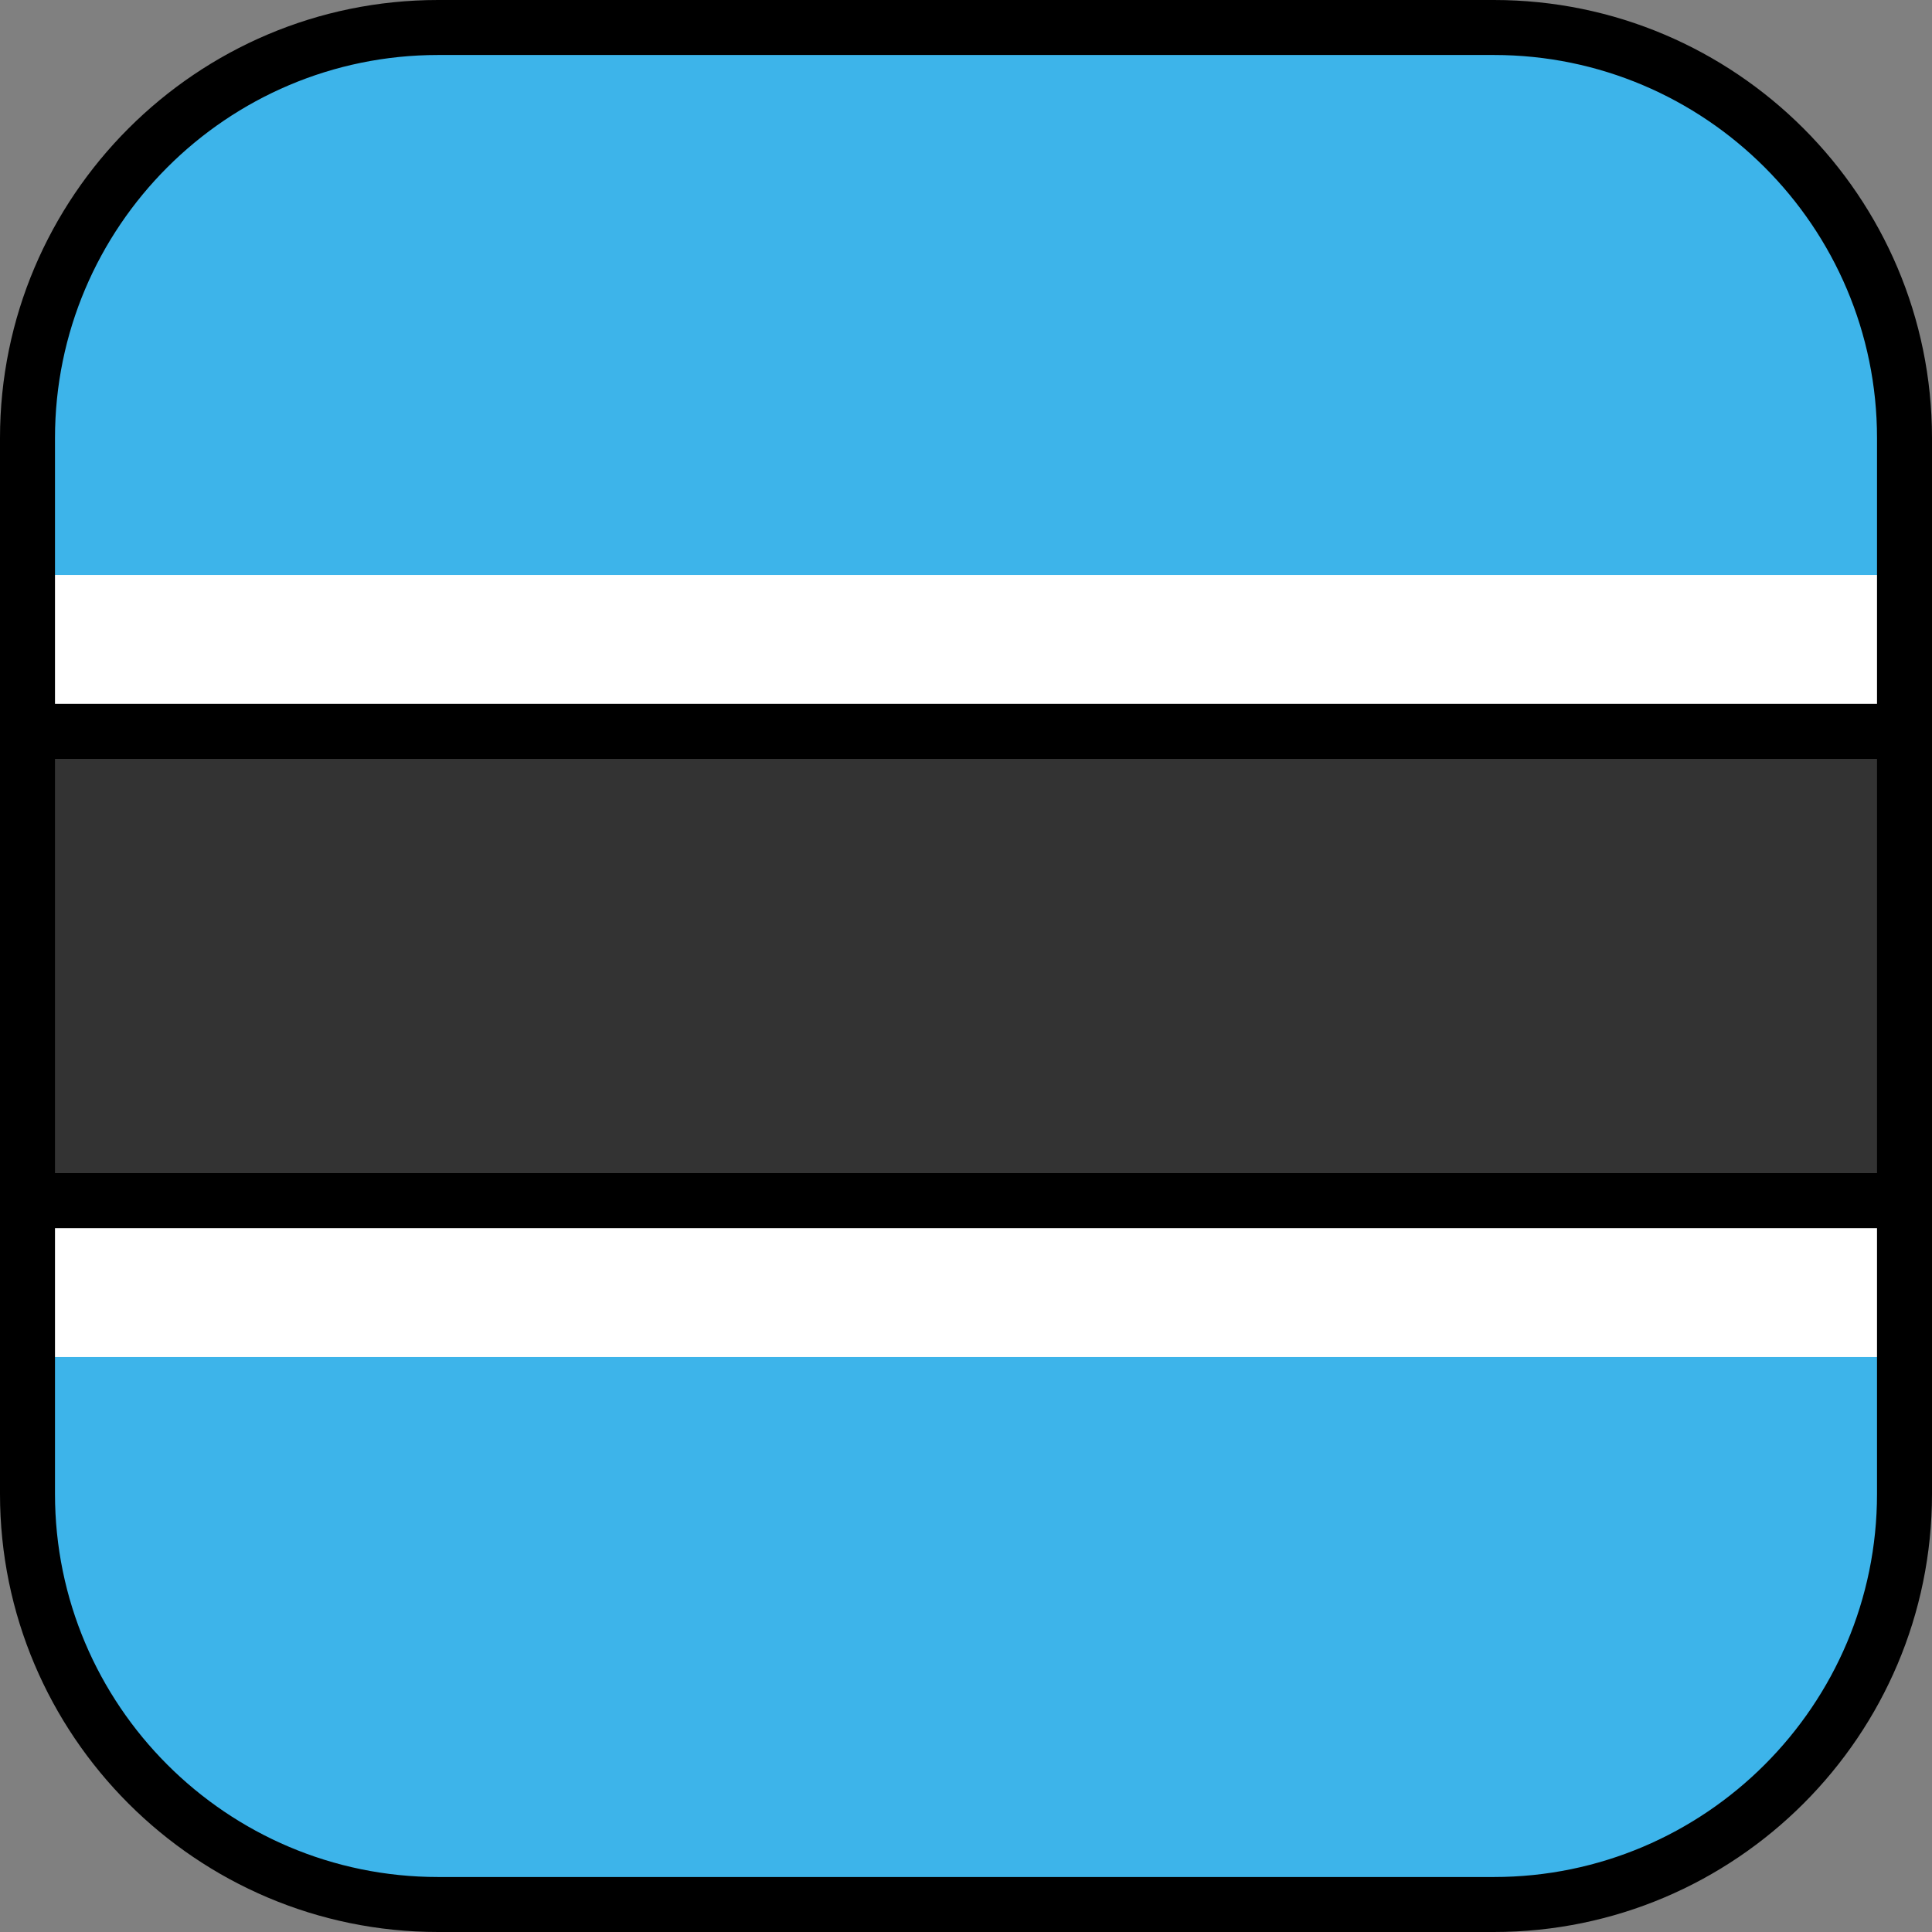
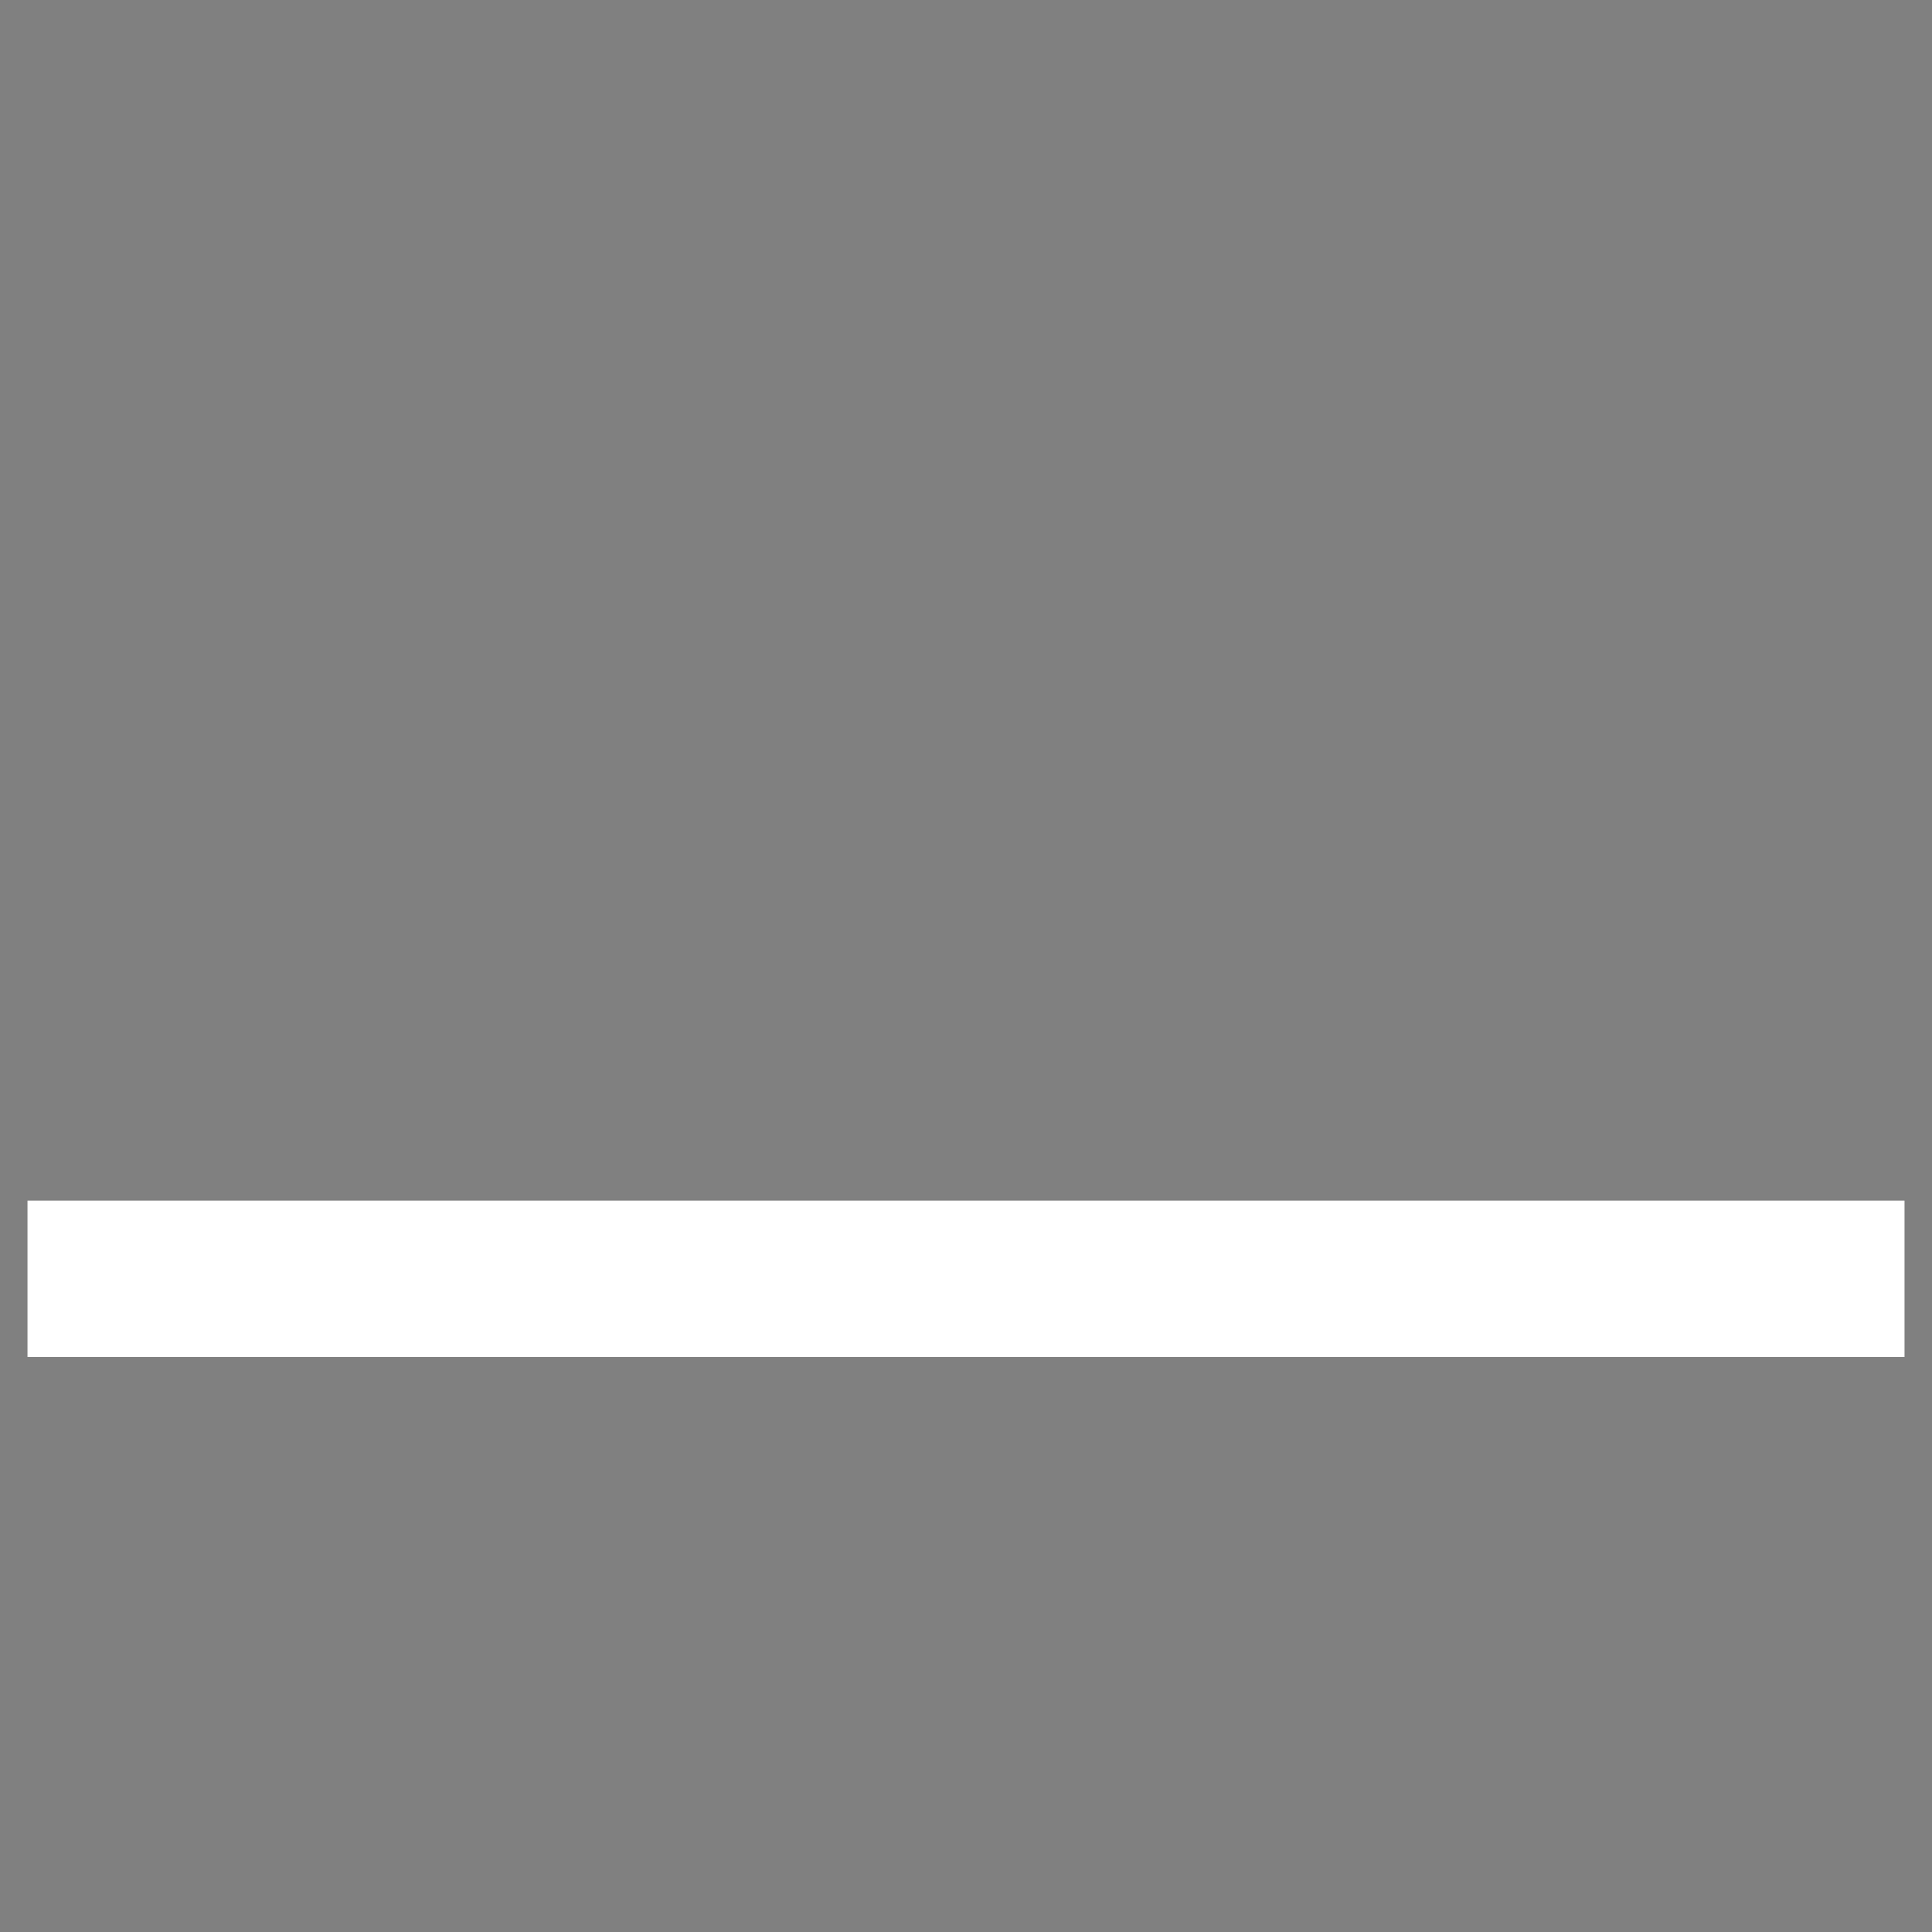
<svg xmlns="http://www.w3.org/2000/svg" version="1.1" id="Layer_1" viewBox="0 0 512 512" xml:space="preserve">
  <rect x="0" y="0" width="512" height="512" fill="#808080" stroke="none" />
-   <path style="fill:#3DB4EA;" d="M395.901,7.286H116.099C56.003,7.286,7.286,56.004,7.286,116.099v279.803  c0,60.095,48.717,108.812,108.812,108.812h279.803c60.095,0,108.812-48.717,108.812-108.812V116.099  C504.714,56.004,455.997,7.286,395.901,7.286z" />
-   <rect x="7.286" y="193.82" style="fill:#333333;" width="497.43" height="124.36" />
  <g>
-     <rect x="7.286" y="152.38" style="fill:#FFFFFF;" width="497.43" height="41.44" />
    <rect x="7.286" y="318.18" style="fill:#FFFFFF;" width="497.43" height="41.44" />
  </g>
-   <path d="M395.901,0H116.099C52.082,0,0,52.082,0,116.099v279.803C0,459.918,52.082,512,116.099,512h279.803  C459.918,512,512,459.918,512,395.901V116.099C512,52.082,459.918,0,395.901,0z M14.573,201.108h482.854v109.784H14.573V201.108z   M116.099,14.573h279.803c55.981,0,101.526,45.544,101.526,101.526v70.436H14.573v-70.436  C14.573,60.118,60.118,14.573,116.099,14.573z M395.901,497.427H116.099c-55.981,0-101.526-45.545-101.526-101.526v-70.436h482.854  v70.436C497.427,451.882,451.882,497.427,395.901,497.427z" />
</svg>